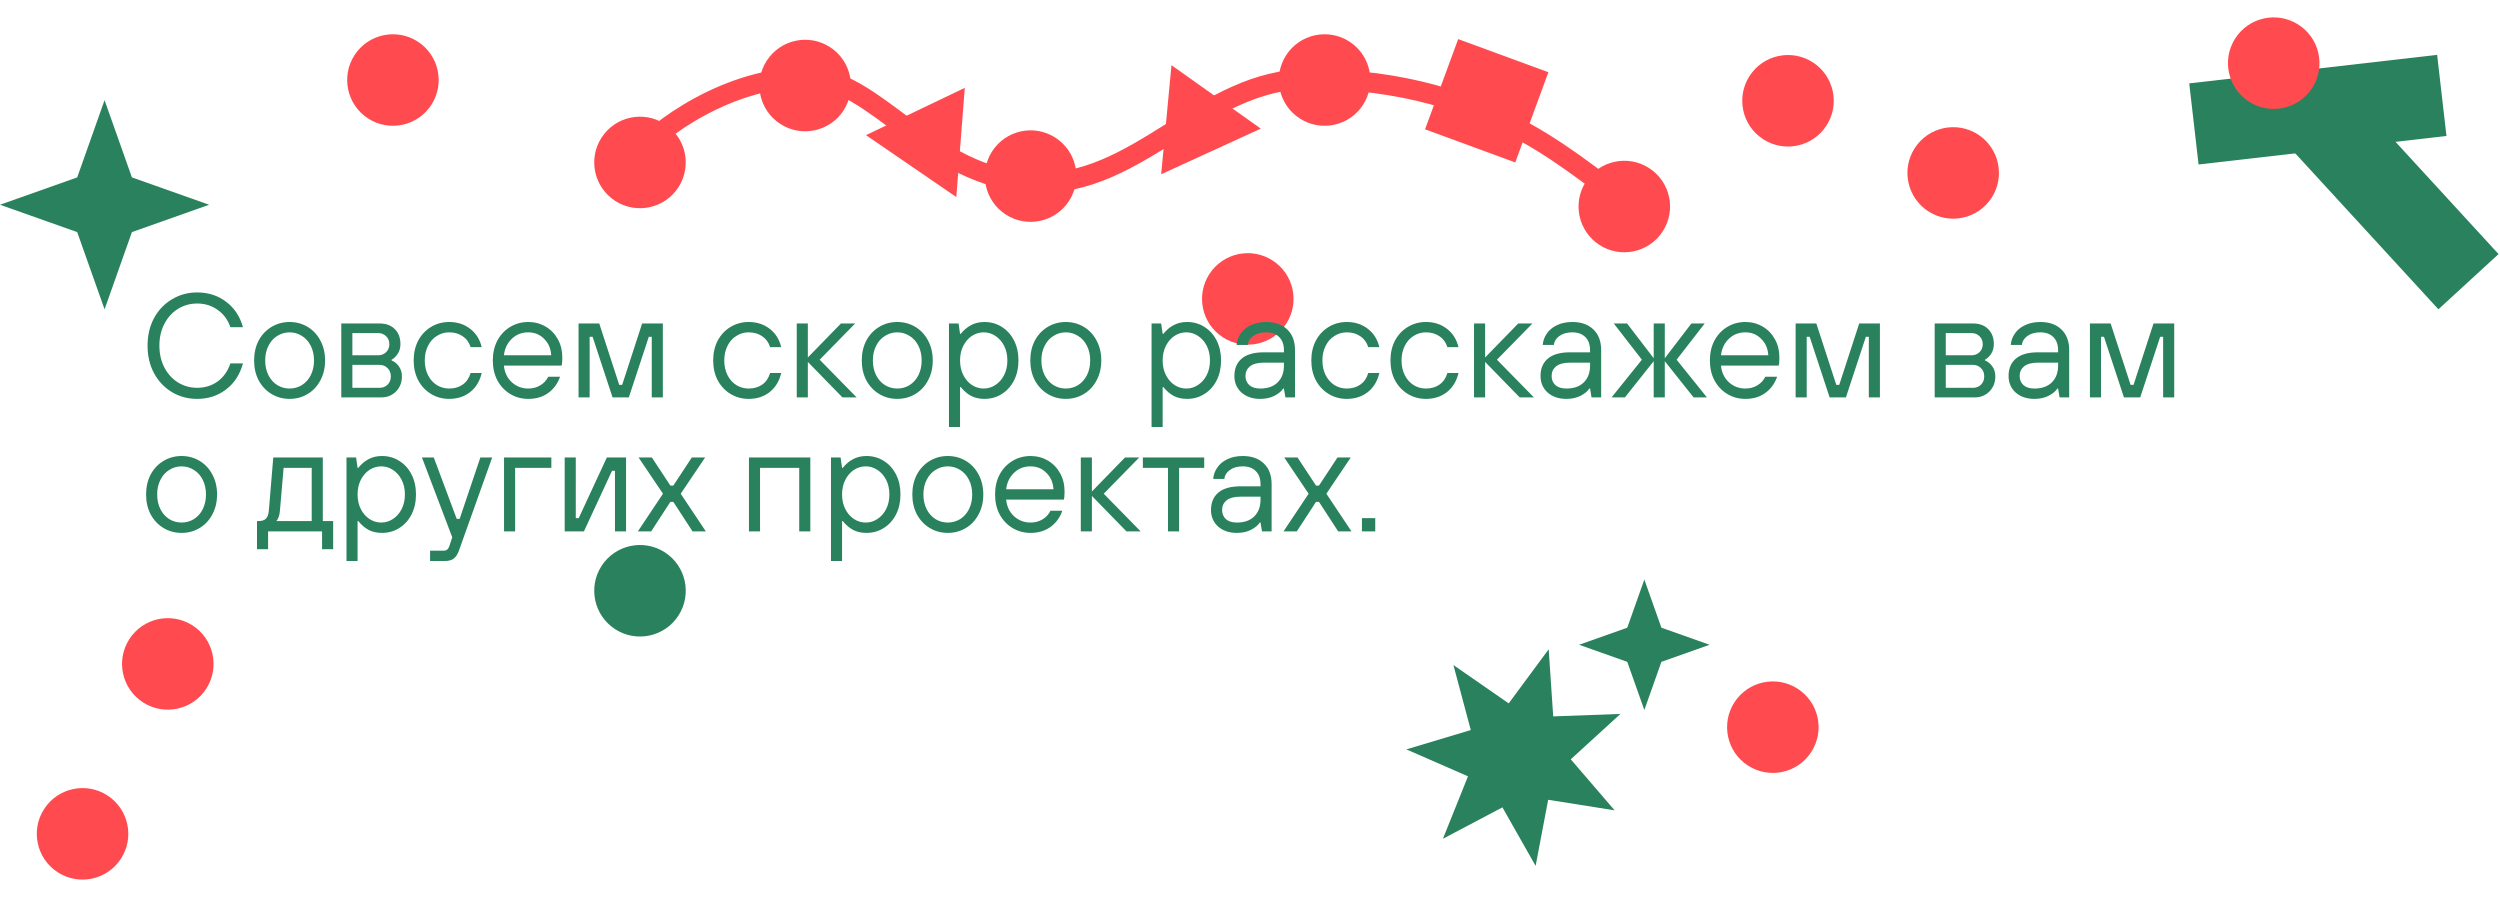
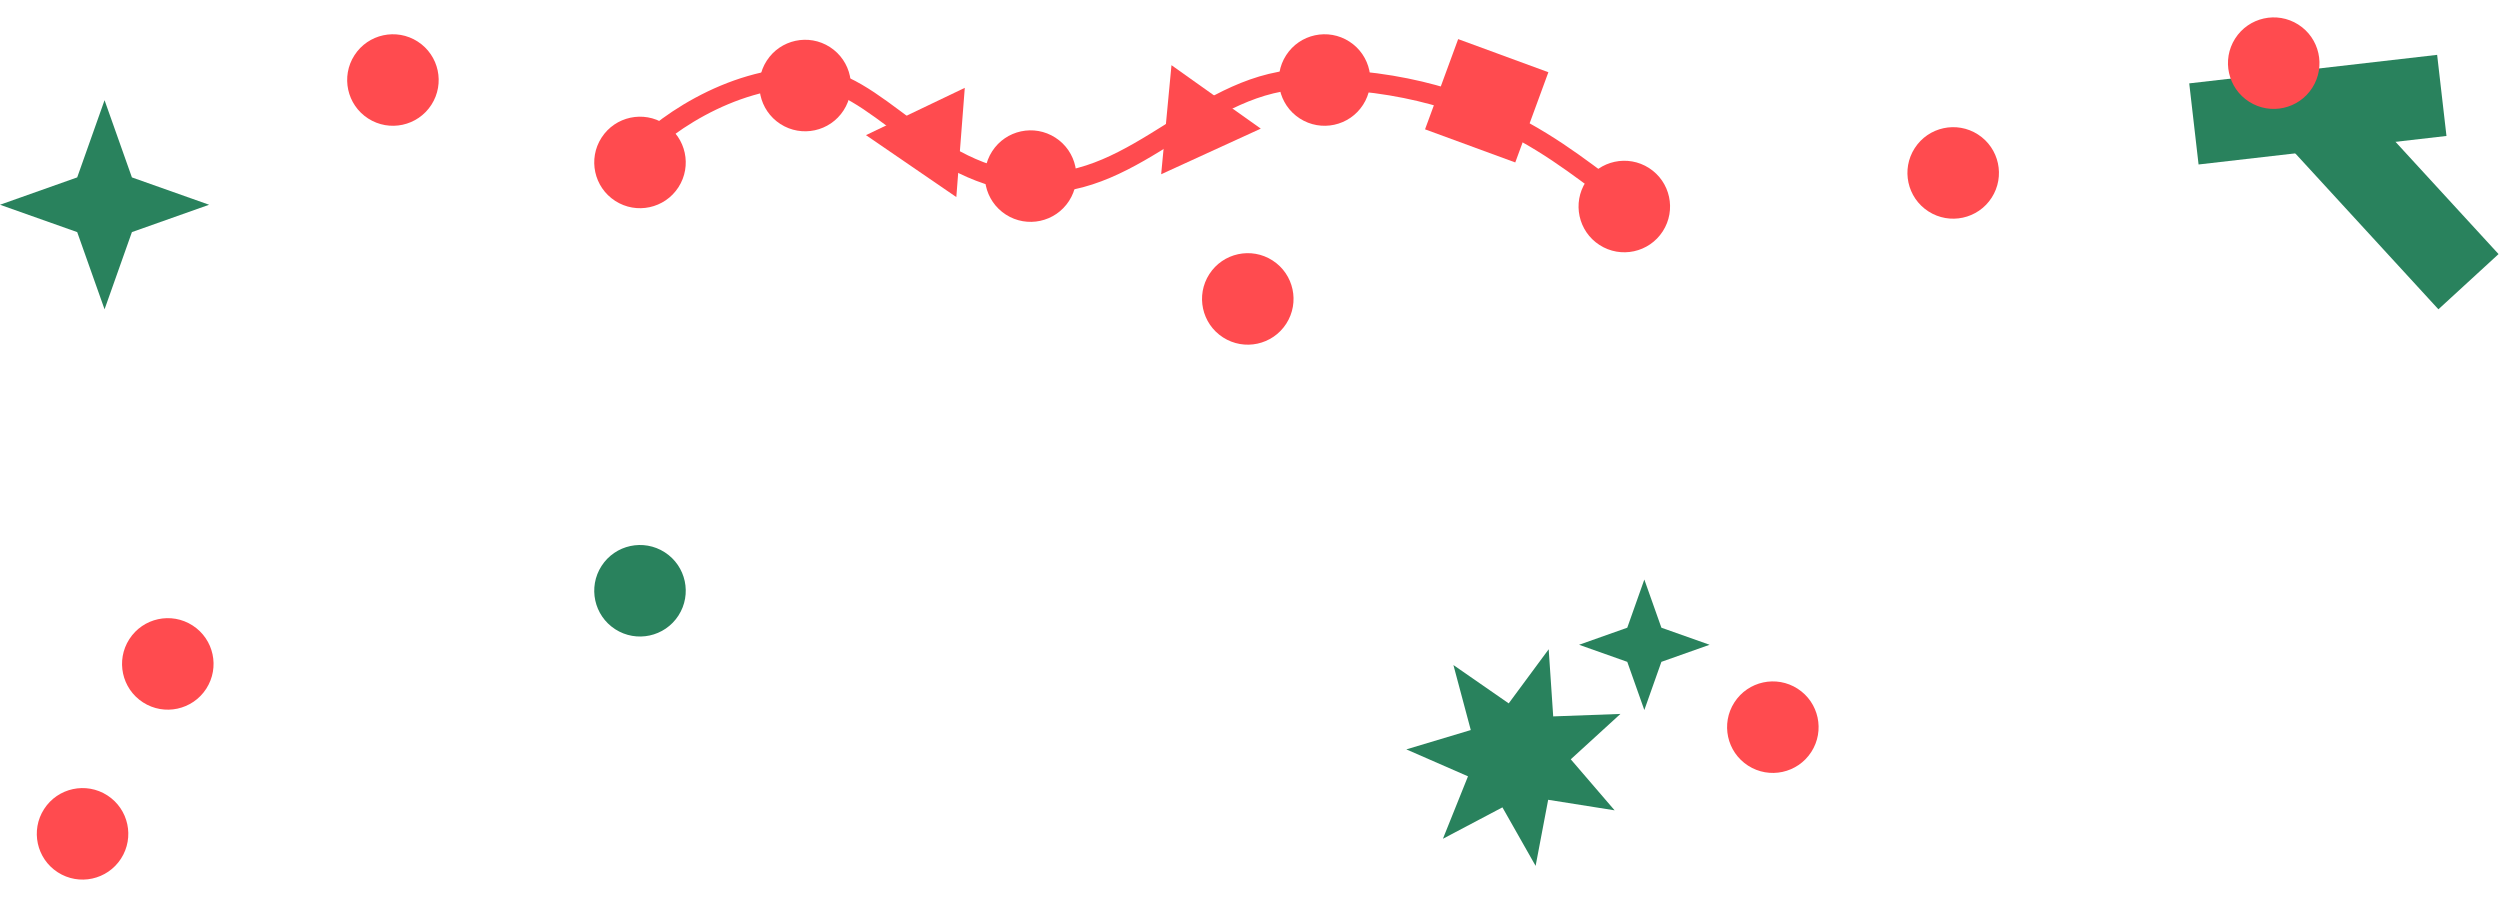
<svg xmlns="http://www.w3.org/2000/svg" width="1623" height="583" viewBox="0 0 1623 583" fill="none">
  <circle cx="810.062" cy="194.062" r="29.705" transform="rotate(122.815 810.062 194.062)" fill="#FF4B4F" />
-   <path d="M127.96 258.96C122.072 258.96 116.664 257.52 111.736 254.64C106.808 251.696 102.904 247.6 100.024 242.352C97.208 237.104 95.8 231.12 95.8 224.4C95.8 217.68 97.208 211.696 100.024 206.448C102.904 201.2 106.808 197.136 111.736 194.256C116.664 191.312 122.072 189.84 127.96 189.84C135.192 189.84 141.464 191.856 146.776 195.888C152.152 199.92 155.8 205.424 157.72 212.4H149.56C147.896 207.6 145.144 203.856 141.304 201.168C137.464 198.416 133.016 197.04 127.96 197.04C123.48 197.04 119.352 198.192 115.576 200.496C111.864 202.8 108.92 206.032 106.744 210.192C104.568 214.352 103.48 219.088 103.48 224.4C103.48 229.712 104.568 234.448 106.744 238.608C108.92 242.768 111.864 246 115.576 248.304C119.352 250.608 123.48 251.76 127.96 251.76C133.016 251.76 137.464 250.384 141.304 247.632C145.144 244.816 147.896 240.912 149.56 235.92H157.72C155.8 243.088 152.152 248.72 146.776 252.816C141.464 256.912 135.192 258.96 127.96 258.96ZM188.005 258.96C183.717 258.96 179.813 257.904 176.293 255.792C172.773 253.68 169.989 250.736 167.941 246.96C165.957 243.184 164.965 238.864 164.965 234C164.965 229.136 165.957 224.816 167.941 221.04C169.989 217.264 172.773 214.32 176.293 212.208C179.813 210.096 183.717 209.04 188.005 209.04C192.293 209.04 196.197 210.096 199.717 212.208C203.237 214.32 205.989 217.264 207.973 221.04C210.021 224.816 211.045 229.136 211.045 234C211.045 238.864 210.021 243.184 207.973 246.96C205.989 250.736 203.237 253.68 199.717 255.792C196.197 257.904 192.293 258.96 188.005 258.96ZM188.005 252.24C190.885 252.24 193.541 251.504 195.973 250.032C198.405 248.496 200.325 246.352 201.733 243.6C203.141 240.784 203.845 237.584 203.845 234C203.845 230.416 203.141 227.248 201.733 224.496C200.325 221.68 198.405 219.536 195.973 218.064C193.541 216.528 190.885 215.76 188.005 215.76C185.125 215.76 182.469 216.528 180.037 218.064C177.605 219.536 175.685 221.68 174.277 224.496C172.869 227.248 172.165 230.416 172.165 234C172.165 237.584 172.869 240.784 174.277 243.6C175.685 246.352 177.605 248.496 180.037 250.032C182.469 251.504 185.125 252.24 188.005 252.24ZM221.564 258V210H246.524C250.62 210 253.884 211.216 256.316 213.648C258.748 216.08 259.964 219.344 259.964 223.44C259.964 225.872 259.356 227.984 258.14 229.776C256.988 231.504 255.676 232.752 254.204 233.52V234C255.932 234.64 257.468 235.856 258.812 237.648C260.22 239.44 260.924 241.68 260.924 244.368C260.924 248.272 259.644 251.536 257.084 254.16C254.524 256.72 251.324 258 247.484 258H221.564ZM245.564 230.64C247.548 230.64 249.244 229.968 250.652 228.624C252.06 227.28 252.764 225.552 252.764 223.44C252.764 221.328 252.06 219.6 250.652 218.256C249.244 216.912 247.548 216.24 245.564 216.24H228.764V230.64H245.564ZM246.524 251.76C248.508 251.76 250.204 251.088 251.612 249.744C253.02 248.336 253.724 246.544 253.724 244.368C253.724 242.128 253.02 240.336 251.612 238.992C250.204 237.584 248.508 236.88 246.524 236.88H228.764V251.76H246.524ZM291.599 258.96C287.311 258.96 283.407 257.904 279.887 255.792C276.367 253.68 273.583 250.736 271.535 246.96C269.551 243.184 268.559 238.864 268.559 234C268.559 229.136 269.551 224.816 271.535 221.04C273.583 217.264 276.367 214.32 279.887 212.208C283.407 210.096 287.311 209.04 291.599 209.04C296.911 209.04 301.455 210.512 305.231 213.456C309.007 216.336 311.503 220.304 312.719 225.36H305.519C304.559 222.288 302.831 219.92 300.335 218.256C297.903 216.592 294.991 215.76 291.599 215.76C288.719 215.76 286.063 216.528 283.631 218.064C281.199 219.536 279.279 221.68 277.871 224.496C276.463 227.248 275.759 230.416 275.759 234C275.759 237.584 276.463 240.784 277.871 243.6C279.279 246.352 281.199 248.496 283.631 250.032C286.063 251.504 288.719 252.24 291.599 252.24C295.055 252.24 297.999 251.376 300.431 249.648C302.863 247.92 304.559 245.424 305.519 242.16H312.719C311.503 247.408 309.007 251.536 305.231 254.544C301.455 257.488 296.911 258.96 291.599 258.96ZM342.974 258.96C338.686 258.96 334.782 257.904 331.262 255.792C327.742 253.68 324.958 250.736 322.91 246.96C320.926 243.184 319.934 238.864 319.934 234C319.934 229.136 320.926 224.816 322.91 221.04C324.958 217.264 327.742 214.32 331.262 212.208C334.782 210.096 338.686 209.04 342.974 209.04C347.07 209.04 350.814 210.032 354.206 212.016C357.598 214 360.254 216.752 362.174 220.272C364.094 223.728 365.054 227.664 365.054 232.08C365.054 234.64 364.894 236.4 364.574 237.36H327.134C327.582 241.84 329.31 245.456 332.318 248.208C335.326 250.896 338.878 252.24 342.974 252.24C345.854 252.24 348.414 251.568 350.654 250.224C352.958 248.88 354.718 246.992 355.934 244.56H363.614C361.95 249.168 359.326 252.72 355.742 255.216C352.222 257.712 347.966 258.96 342.974 258.96ZM357.854 230.64C357.598 226.288 356.062 222.736 353.246 219.984C350.494 217.168 347.07 215.76 342.974 215.76C338.686 215.76 335.102 217.168 332.222 219.984C329.342 222.736 327.646 226.288 327.134 230.64H357.854ZM382.795 258H375.595V210H389.035L401.995 249.84H403.915L416.875 210H430.315V258H423.115V218.64H421.195L408.235 258H397.675L384.715 218.64H382.795V258ZM486.036 258.96C481.748 258.96 477.844 257.904 474.324 255.792C470.804 253.68 468.02 250.736 465.972 246.96C463.988 243.184 462.996 238.864 462.996 234C462.996 229.136 463.988 224.816 465.972 221.04C468.02 217.264 470.804 214.32 474.324 212.208C477.844 210.096 481.748 209.04 486.036 209.04C491.348 209.04 495.892 210.512 499.668 213.456C503.444 216.336 505.94 220.304 507.156 225.36H499.956C498.996 222.288 497.268 219.92 494.772 218.256C492.34 216.592 489.428 215.76 486.036 215.76C483.156 215.76 480.5 216.528 478.068 218.064C475.636 219.536 473.716 221.68 472.308 224.496C470.9 227.248 470.196 230.416 470.196 234C470.196 237.584 470.9 240.784 472.308 243.6C473.716 246.352 475.636 248.496 478.068 250.032C480.5 251.504 483.156 252.24 486.036 252.24C489.492 252.24 492.436 251.376 494.868 249.648C497.3 247.92 498.996 245.424 499.956 242.16H507.156C505.94 247.408 503.444 251.536 499.668 254.544C495.892 257.488 491.348 258.96 486.036 258.96ZM524.451 258H517.251V210H524.451V232.08L545.955 210H555.171L532.131 233.52L556.131 258H546.915L524.451 234.96V258ZM582.505 258.96C578.217 258.96 574.313 257.904 570.793 255.792C567.273 253.68 564.489 250.736 562.441 246.96C560.457 243.184 559.465 238.864 559.465 234C559.465 229.136 560.457 224.816 562.441 221.04C564.489 217.264 567.273 214.32 570.793 212.208C574.313 210.096 578.217 209.04 582.505 209.04C586.793 209.04 590.697 210.096 594.217 212.208C597.737 214.32 600.489 217.264 602.473 221.04C604.521 224.816 605.545 229.136 605.545 234C605.545 238.864 604.521 243.184 602.473 246.96C600.489 250.736 597.737 253.68 594.217 255.792C590.697 257.904 586.793 258.96 582.505 258.96ZM582.505 252.24C585.385 252.24 588.041 251.504 590.473 250.032C592.905 248.496 594.825 246.352 596.233 243.6C597.641 240.784 598.345 237.584 598.345 234C598.345 230.416 597.641 227.248 596.233 224.496C594.825 221.68 592.905 219.536 590.473 218.064C588.041 216.528 585.385 215.76 582.505 215.76C579.625 215.76 576.969 216.528 574.537 218.064C572.105 219.536 570.185 221.68 568.777 224.496C567.369 227.248 566.665 230.416 566.665 234C566.665 237.584 567.369 240.784 568.777 243.6C570.185 246.352 572.105 248.496 574.537 250.032C576.969 251.504 579.625 252.24 582.505 252.24ZM616.064 277.2V210H622.304L623.264 216.72H623.744C625.728 214.224 627.968 212.336 630.464 211.056C632.96 209.712 635.84 209.04 639.104 209.04C643.264 209.04 647.008 210.096 650.336 212.208C653.728 214.32 656.384 217.264 658.304 221.04C660.224 224.816 661.184 229.136 661.184 234C661.184 238.864 660.224 243.184 658.304 246.96C656.384 250.736 653.728 253.68 650.336 255.792C647.008 257.904 643.264 258.96 639.104 258.96C635.84 258.96 632.96 258.32 630.464 257.04C627.968 255.696 625.728 253.776 623.744 251.28H623.264V277.2H616.064ZM638.624 252.24C641.376 252.24 643.904 251.472 646.208 249.936C648.576 248.4 650.464 246.256 651.872 243.504C653.28 240.752 653.984 237.584 653.984 234C653.984 230.416 653.28 227.248 651.872 224.496C650.464 221.744 648.576 219.6 646.208 218.064C643.904 216.528 641.376 215.76 638.624 215.76C635.872 215.76 633.312 216.528 630.944 218.064C628.64 219.6 626.784 221.744 625.376 224.496C623.968 227.248 623.264 230.416 623.264 234C623.264 237.584 623.968 240.752 625.376 243.504C626.784 246.256 628.64 248.4 630.944 249.936C633.312 251.472 635.872 252.24 638.624 252.24ZM691.911 258.96C687.623 258.96 683.719 257.904 680.199 255.792C676.679 253.68 673.895 250.736 671.847 246.96C669.863 243.184 668.871 238.864 668.871 234C668.871 229.136 669.863 224.816 671.847 221.04C673.895 217.264 676.679 214.32 680.199 212.208C683.719 210.096 687.623 209.04 691.911 209.04C696.199 209.04 700.103 210.096 703.623 212.208C707.143 214.32 709.895 217.264 711.879 221.04C713.927 224.816 714.951 229.136 714.951 234C714.951 238.864 713.927 243.184 711.879 246.96C709.895 250.736 707.143 253.68 703.623 255.792C700.103 257.904 696.199 258.96 691.911 258.96ZM691.911 252.24C694.791 252.24 697.447 251.504 699.879 250.032C702.311 248.496 704.231 246.352 705.639 243.6C707.047 240.784 707.751 237.584 707.751 234C707.751 230.416 707.047 227.248 705.639 224.496C704.231 221.68 702.311 219.536 699.879 218.064C697.447 216.528 694.791 215.76 691.911 215.76C689.031 215.76 686.375 216.528 683.943 218.064C681.511 219.536 679.591 221.68 678.183 224.496C676.775 227.248 676.071 230.416 676.071 234C676.071 237.584 676.775 240.784 678.183 243.6C679.591 246.352 681.511 248.496 683.943 250.032C686.375 251.504 689.031 252.24 691.911 252.24ZM747.595 277.2V210H753.835L754.795 216.72H755.275C757.259 214.224 759.499 212.336 761.995 211.056C764.491 209.712 767.371 209.04 770.635 209.04C774.795 209.04 778.539 210.096 781.867 212.208C785.259 214.32 787.915 217.264 789.835 221.04C791.755 224.816 792.715 229.136 792.715 234C792.715 238.864 791.755 243.184 789.835 246.96C787.915 250.736 785.259 253.68 781.867 255.792C778.539 257.904 774.795 258.96 770.635 258.96C767.371 258.96 764.491 258.32 761.995 257.04C759.499 255.696 757.259 253.776 755.275 251.28H754.795V277.2H747.595ZM770.155 252.24C772.907 252.24 775.435 251.472 777.739 249.936C780.107 248.4 781.995 246.256 783.403 243.504C784.811 240.752 785.515 237.584 785.515 234C785.515 230.416 784.811 227.248 783.403 224.496C781.995 221.744 780.107 219.6 777.739 218.064C775.435 216.528 772.907 215.76 770.155 215.76C767.403 215.76 764.843 216.528 762.475 218.064C760.171 219.6 758.315 221.744 756.907 224.496C755.499 227.248 754.795 230.416 754.795 234C754.795 237.584 755.499 240.752 756.907 243.504C758.315 246.256 760.171 248.4 762.475 249.936C764.843 251.472 767.403 252.24 770.155 252.24ZM818.163 258.96C813.171 258.96 809.107 257.584 805.971 254.832C802.899 252.016 801.363 248.432 801.363 244.08C801.363 239.28 802.931 235.536 806.067 232.848C809.267 230.096 814.099 228.72 820.562 228.72H833.523V227.28C833.523 223.696 832.499 220.88 830.451 218.832C828.403 216.784 825.587 215.76 822.003 215.76C818.547 215.76 815.731 216.56 813.555 218.16C811.443 219.696 810.259 221.616 810.003 223.92H802.803C802.995 221.296 803.859 218.864 805.395 216.624C806.931 214.32 809.107 212.496 811.923 211.152C814.803 209.744 818.163 209.04 822.003 209.04C827.827 209.04 832.403 210.672 835.731 213.936C839.059 217.136 840.723 221.584 840.723 227.28V258H834.483L833.523 252.24H833.043C831.955 253.968 830.067 255.536 827.379 256.944C824.755 258.288 821.683 258.96 818.163 258.96ZM818.163 252.24C822.963 252.24 826.707 250.928 829.395 248.304C832.147 245.616 833.523 241.968 833.523 237.36V235.44H820.562C816.467 235.44 813.427 236.24 811.443 237.84C809.523 239.44 808.562 241.52 808.562 244.08C808.562 246.512 809.395 248.496 811.059 250.032C812.723 251.504 815.091 252.24 818.163 252.24ZM874.349 258.96C870.061 258.96 866.157 257.904 862.637 255.792C859.117 253.68 856.333 250.736 854.285 246.96C852.301 243.184 851.309 238.864 851.309 234C851.309 229.136 852.301 224.816 854.285 221.04C856.333 217.264 859.117 214.32 862.637 212.208C866.157 210.096 870.061 209.04 874.349 209.04C879.661 209.04 884.205 210.512 887.981 213.456C891.757 216.336 894.253 220.304 895.469 225.36H888.269C887.309 222.288 885.581 219.92 883.085 218.256C880.653 216.592 877.741 215.76 874.349 215.76C871.469 215.76 868.813 216.528 866.381 218.064C863.949 219.536 862.029 221.68 860.621 224.496C859.213 227.248 858.509 230.416 858.509 234C858.509 237.584 859.213 240.784 860.621 243.6C862.029 246.352 863.949 248.496 866.381 250.032C868.813 251.504 871.469 252.24 874.349 252.24C877.805 252.24 880.749 251.376 883.181 249.648C885.613 247.92 887.309 245.424 888.269 242.16H895.469C894.253 247.408 891.757 251.536 887.981 254.544C884.205 257.488 879.661 258.96 874.349 258.96ZM925.724 258.96C921.436 258.96 917.532 257.904 914.012 255.792C910.492 253.68 907.708 250.736 905.66 246.96C903.676 243.184 902.684 238.864 902.684 234C902.684 229.136 903.676 224.816 905.66 221.04C907.708 217.264 910.492 214.32 914.012 212.208C917.532 210.096 921.436 209.04 925.724 209.04C931.036 209.04 935.58 210.512 939.356 213.456C943.132 216.336 945.628 220.304 946.844 225.36H939.644C938.684 222.288 936.956 219.92 934.46 218.256C932.028 216.592 929.116 215.76 925.724 215.76C922.844 215.76 920.188 216.528 917.756 218.064C915.324 219.536 913.404 221.68 911.996 224.496C910.588 227.248 909.884 230.416 909.884 234C909.884 237.584 910.588 240.784 911.996 243.6C913.404 246.352 915.324 248.496 917.756 250.032C920.188 251.504 922.844 252.24 925.724 252.24C929.18 252.24 932.124 251.376 934.556 249.648C936.988 247.92 938.684 245.424 939.644 242.16H946.844C945.628 247.408 943.132 251.536 939.356 254.544C935.58 257.488 931.036 258.96 925.724 258.96ZM964.139 258H956.939V210H964.139V232.08L985.643 210H994.859L971.819 233.52L995.819 258H986.603L964.139 234.96V258ZM1016.91 258.96C1011.92 258.96 1007.86 257.584 1004.72 254.832C1001.65 252.016 1000.11 248.432 1000.11 244.08C1000.11 239.28 1001.68 235.536 1004.82 232.848C1008.02 230.096 1012.85 228.72 1019.31 228.72H1032.27V227.28C1032.27 223.696 1031.25 220.88 1029.2 218.832C1027.15 216.784 1024.34 215.76 1020.75 215.76C1017.3 215.76 1014.48 216.56 1012.3 218.16C1010.19 219.696 1009.01 221.616 1008.75 223.92H1001.55C1001.74 221.296 1002.61 218.864 1004.14 216.624C1005.68 214.32 1007.86 212.496 1010.67 211.152C1013.55 209.744 1016.91 209.04 1020.75 209.04C1026.58 209.04 1031.15 210.672 1034.48 213.936C1037.81 217.136 1039.47 221.584 1039.47 227.28V258H1033.23L1032.27 252.24H1031.79C1030.7 253.968 1028.82 255.536 1026.13 256.944C1023.5 258.288 1020.43 258.96 1016.91 258.96ZM1016.91 252.24C1021.71 252.24 1025.46 250.928 1028.14 248.304C1030.9 245.616 1032.27 241.968 1032.27 237.36V235.44H1019.31C1015.22 235.44 1012.18 236.24 1010.19 237.84C1008.27 239.44 1007.31 241.52 1007.31 244.08C1007.31 246.512 1008.14 248.496 1009.81 250.032C1011.47 251.504 1013.84 252.24 1016.91 252.24ZM1054.86 258H1046.22L1065.9 233.52L1047.66 210H1056.3L1073.58 232.56V210H1080.78V232.56L1098.06 210H1106.7L1088.46 233.52L1108.14 258H1099.5L1080.78 234.48V258H1073.58V234.48L1054.86 258ZM1133.1 258.96C1128.81 258.96 1124.91 257.904 1121.39 255.792C1117.87 253.68 1115.08 250.736 1113.03 246.96C1111.05 243.184 1110.06 238.864 1110.06 234C1110.06 229.136 1111.05 224.816 1113.03 221.04C1115.08 217.264 1117.87 214.32 1121.39 212.208C1124.91 210.096 1128.81 209.04 1133.1 209.04C1137.19 209.04 1140.94 210.032 1144.33 212.016C1147.72 214 1150.38 216.752 1152.3 220.272C1154.22 223.728 1155.18 227.664 1155.18 232.08C1155.18 234.64 1155.02 236.4 1154.7 237.36H1117.26C1117.71 241.84 1119.43 245.456 1122.44 248.208C1125.45 250.896 1129 252.24 1133.1 252.24C1135.98 252.24 1138.54 251.568 1140.78 250.224C1143.08 248.88 1144.84 246.992 1146.06 244.56H1153.74C1152.07 249.168 1149.45 252.72 1145.87 255.216C1142.35 257.712 1138.09 258.96 1133.1 258.96ZM1147.98 230.64C1147.72 226.288 1146.19 222.736 1143.37 219.984C1140.62 217.168 1137.19 215.76 1133.1 215.76C1128.81 215.76 1125.23 217.168 1122.35 219.984C1119.47 222.736 1117.77 226.288 1117.26 230.64H1147.98ZM1172.92 258H1165.72V210H1179.16L1192.12 249.84H1194.04L1207 210H1220.44V258H1213.24V218.64H1211.32L1198.36 258H1187.8L1174.84 218.64H1172.92V258ZM1256 258V210H1280.96C1285.06 210 1288.32 211.216 1290.75 213.648C1293.19 216.08 1294.4 219.344 1294.4 223.44C1294.4 225.872 1293.79 227.984 1292.58 229.776C1291.43 231.504 1290.11 232.752 1288.64 233.52V234C1290.37 234.64 1291.91 235.856 1293.25 237.648C1294.66 239.44 1295.36 241.68 1295.36 244.368C1295.36 248.272 1294.08 251.536 1291.52 254.16C1288.96 256.72 1285.76 258 1281.92 258H1256ZM1280 230.64C1281.99 230.64 1283.68 229.968 1285.09 228.624C1286.5 227.28 1287.2 225.552 1287.2 223.44C1287.2 221.328 1286.5 219.6 1285.09 218.256C1283.68 216.912 1281.99 216.24 1280 216.24H1263.2V230.64H1280ZM1280.96 251.76C1282.95 251.76 1284.64 251.088 1286.05 249.744C1287.46 248.336 1288.16 246.544 1288.16 244.368C1288.16 242.128 1287.46 240.336 1286.05 238.992C1284.64 237.584 1282.95 236.88 1280.96 236.88H1263.2V251.76H1280.96ZM1320.76 258.96C1315.76 258.96 1311.7 257.584 1308.56 254.832C1305.49 252.016 1303.96 248.432 1303.96 244.08C1303.96 239.28 1305.52 235.536 1308.66 232.848C1311.86 230.096 1316.69 228.72 1323.16 228.72H1336.12V227.28C1336.12 223.696 1335.09 220.88 1333.04 218.832C1331 216.784 1328.18 215.76 1324.6 215.76C1321.14 215.76 1318.32 216.56 1316.15 218.16C1314.04 219.696 1312.85 221.616 1312.6 223.92H1305.4C1305.59 221.296 1306.45 218.864 1307.99 216.624C1309.52 214.32 1311.7 212.496 1314.52 211.152C1317.4 209.744 1320.76 209.04 1324.6 209.04C1330.42 209.04 1335 210.672 1338.32 213.936C1341.65 217.136 1343.32 221.584 1343.32 227.28V258H1337.08L1336.12 252.24H1335.64C1334.55 253.968 1332.66 255.536 1329.97 256.944C1327.35 258.288 1324.28 258.96 1320.76 258.96ZM1320.76 252.24C1325.56 252.24 1329.3 250.928 1331.99 248.304C1334.74 245.616 1336.12 241.968 1336.12 237.36V235.44H1323.16C1319.06 235.44 1316.02 236.24 1314.04 237.84C1312.12 239.44 1311.16 241.52 1311.16 244.08C1311.16 246.512 1311.99 248.496 1313.65 250.032C1315.32 251.504 1317.68 252.24 1320.76 252.24ZM1363.98 258H1356.78V210H1370.22L1383.18 249.84H1385.1L1398.06 210H1411.5V258H1404.3V218.64H1402.38L1389.42 258H1378.86L1365.9 218.64H1363.98V258ZM117.88 345.96C113.592 345.96 109.688 344.904 106.168 342.792C102.648 340.68 99.864 337.736 97.816 333.96C95.832 330.184 94.84 325.864 94.84 321C94.84 316.136 95.832 311.816 97.816 308.04C99.864 304.264 102.648 301.32 106.168 299.208C109.688 297.096 113.592 296.04 117.88 296.04C122.168 296.04 126.072 297.096 129.592 299.208C133.112 301.32 135.864 304.264 137.848 308.04C139.896 311.816 140.92 316.136 140.92 321C140.92 325.864 139.896 330.184 137.848 333.96C135.864 337.736 133.112 340.68 129.592 342.792C126.072 344.904 122.168 345.96 117.88 345.96ZM117.88 339.24C120.76 339.24 123.416 338.504 125.848 337.032C128.28 335.496 130.2 333.352 131.608 330.6C133.016 327.784 133.72 324.584 133.72 321C133.72 317.416 133.016 314.248 131.608 311.496C130.2 308.68 128.28 306.536 125.848 305.064C123.416 303.528 120.76 302.76 117.88 302.76C115 302.76 112.344 303.528 109.912 305.064C107.48 306.536 105.56 308.68 104.152 311.496C102.744 314.248 102.04 317.416 102.04 321C102.04 324.584 102.744 327.784 104.152 330.6C105.56 333.352 107.48 335.496 109.912 337.032C112.344 338.504 115 339.24 117.88 339.24ZM166.844 356.52V338.28H167.804C169.98 338.28 171.58 337.768 172.604 336.744C173.692 335.656 174.332 333.928 174.524 331.56L177.404 297H209.564V338.28H216.284V356.52H209.084V345H174.044V356.52H166.844ZM202.364 338.28V303.72H184.124L181.724 331.56C181.596 333.288 181.276 334.76 180.764 335.976C180.316 337.192 179.836 337.96 179.324 338.28H202.364ZM224.939 364.2V297H231.179L232.139 303.72H232.619C234.603 301.224 236.843 299.336 239.339 298.056C241.835 296.712 244.715 296.04 247.979 296.04C252.139 296.04 255.883 297.096 259.211 299.208C262.603 301.32 265.259 304.264 267.179 308.04C269.099 311.816 270.059 316.136 270.059 321C270.059 325.864 269.099 330.184 267.179 333.96C265.259 337.736 262.603 340.68 259.211 342.792C255.883 344.904 252.139 345.96 247.979 345.96C244.715 345.96 241.835 345.32 239.339 344.04C236.843 342.696 234.603 340.776 232.619 338.28H232.139V364.2H224.939ZM247.499 339.24C250.251 339.24 252.779 338.472 255.083 336.936C257.451 335.4 259.339 333.256 260.747 330.504C262.155 327.752 262.859 324.584 262.859 321C262.859 317.416 262.155 314.248 260.747 311.496C259.339 308.744 257.451 306.6 255.083 305.064C252.779 303.528 250.251 302.76 247.499 302.76C244.747 302.76 242.187 303.528 239.819 305.064C237.515 306.6 235.659 308.744 234.251 311.496C232.843 314.248 232.139 317.416 232.139 321C232.139 324.584 232.843 327.752 234.251 330.504C235.659 333.256 237.515 335.4 239.819 336.936C242.187 338.472 244.747 339.24 247.499 339.24ZM311.849 297H319.529L297.929 357.48C297.097 359.784 296.009 361.48 294.665 362.568C293.321 363.656 291.369 364.2 288.809 364.2H279.209V357.48H288.329C289.929 357.48 291.049 356.52 291.689 354.6L293.609 348.84L273.929 297H281.609L296.489 336.84H298.409L311.849 297ZM334.42 345H327.22V297H357.94V303.72H334.42V345ZM379.075 345H366.595V297H373.795V336.36H375.715L393.955 297H406.435V345H399.235V305.64H397.315L379.075 345ZM422.725 345H414.085L430.405 320.52L414.565 297H423.205L435.205 315.24H437.125L449.125 297H457.765L441.925 320.52L458.245 345H449.605L437.125 325.8H435.205L422.725 345ZM493.42 345H486.22V297H526.06V345H518.86V303.72H493.42V345ZM539.47 364.2V297H545.71L546.67 303.72H547.15C549.134 301.224 551.374 299.336 553.87 298.056C556.366 296.712 559.246 296.04 562.51 296.04C566.67 296.04 570.414 297.096 573.742 299.208C577.134 301.32 579.79 304.264 581.71 308.04C583.63 311.816 584.59 316.136 584.59 321C584.59 325.864 583.63 330.184 581.71 333.96C579.79 337.736 577.134 340.68 573.742 342.792C570.414 344.904 566.67 345.96 562.51 345.96C559.246 345.96 556.366 345.32 553.87 344.04C551.374 342.696 549.134 340.776 547.15 338.28H546.67V364.2H539.47ZM562.03 339.24C564.782 339.24 567.31 338.472 569.614 336.936C571.982 335.4 573.87 333.256 575.278 330.504C576.686 327.752 577.39 324.584 577.39 321C577.39 317.416 576.686 314.248 575.278 311.496C573.87 308.744 571.982 306.6 569.614 305.064C567.31 303.528 564.782 302.76 562.03 302.76C559.278 302.76 556.718 303.528 554.35 305.064C552.046 306.6 550.19 308.744 548.782 311.496C547.374 314.248 546.67 317.416 546.67 321C546.67 324.584 547.374 327.752 548.782 330.504C550.19 333.256 552.046 335.4 554.35 336.936C556.718 338.472 559.278 339.24 562.03 339.24ZM615.318 345.96C611.03 345.96 607.126 344.904 603.606 342.792C600.086 340.68 597.302 337.736 595.254 333.96C593.27 330.184 592.278 325.864 592.278 321C592.278 316.136 593.27 311.816 595.254 308.04C597.302 304.264 600.086 301.32 603.606 299.208C607.126 297.096 611.03 296.04 615.318 296.04C619.606 296.04 623.51 297.096 627.03 299.208C630.55 301.32 633.302 304.264 635.286 308.04C637.334 311.816 638.358 316.136 638.358 321C638.358 325.864 637.334 330.184 635.286 333.96C633.302 337.736 630.55 340.68 627.03 342.792C623.51 344.904 619.606 345.96 615.318 345.96ZM615.318 339.24C618.198 339.24 620.854 338.504 623.286 337.032C625.718 335.496 627.638 333.352 629.046 330.6C630.454 327.784 631.158 324.584 631.158 321C631.158 317.416 630.454 314.248 629.046 311.496C627.638 308.68 625.718 306.536 623.286 305.064C620.854 303.528 618.198 302.76 615.318 302.76C612.438 302.76 609.782 303.528 607.35 305.064C604.918 306.536 602.998 308.68 601.59 311.496C600.182 314.248 599.478 317.416 599.478 321C599.478 324.584 600.182 327.784 601.59 330.6C602.998 333.352 604.918 335.496 607.35 337.032C609.782 338.504 612.438 339.24 615.318 339.24ZM669.036 345.96C664.748 345.96 660.844 344.904 657.324 342.792C653.804 340.68 651.02 337.736 648.972 333.96C646.988 330.184 645.996 325.864 645.996 321C645.996 316.136 646.988 311.816 648.972 308.04C651.02 304.264 653.804 301.32 657.324 299.208C660.844 297.096 664.748 296.04 669.036 296.04C673.132 296.04 676.876 297.032 680.268 299.016C683.66 301 686.316 303.752 688.236 307.272C690.156 310.728 691.116 314.664 691.116 319.08C691.116 321.64 690.956 323.4 690.636 324.36H653.196C653.644 328.84 655.372 332.456 658.38 335.208C661.388 337.896 664.94 339.24 669.036 339.24C671.916 339.24 674.476 338.568 676.716 337.224C679.02 335.88 680.78 333.992 681.996 331.56H689.676C688.012 336.168 685.388 339.72 681.804 342.216C678.284 344.712 674.028 345.96 669.036 345.96ZM683.916 317.64C683.66 313.288 682.124 309.736 679.308 306.984C676.556 304.168 673.132 302.76 669.036 302.76C664.748 302.76 661.164 304.168 658.284 306.984C655.404 309.736 653.708 313.288 653.196 317.64H683.916ZM708.858 345H701.658V297H708.858V319.08L730.362 297H739.578L716.538 320.52L740.538 345H731.322L708.858 321.96V345ZM765.46 345H758.26V303.72H741.94V297H781.78V303.72H765.46V345ZM802.975 345.96C797.983 345.96 793.919 344.584 790.783 341.832C787.711 339.016 786.175 335.432 786.175 331.08C786.175 326.28 787.743 322.536 790.879 319.848C794.079 317.096 798.911 315.72 805.375 315.72H818.335V314.28C818.335 310.696 817.311 307.88 815.263 305.832C813.215 303.784 810.399 302.76 806.815 302.76C803.359 302.76 800.543 303.56 798.367 305.16C796.255 306.696 795.071 308.616 794.815 310.92H787.615C787.807 308.296 788.671 305.864 790.207 303.624C791.743 301.32 793.919 299.496 796.735 298.152C799.615 296.744 802.975 296.04 806.815 296.04C812.639 296.04 817.215 297.672 820.543 300.936C823.871 304.136 825.535 308.584 825.535 314.28V345H819.295L818.335 339.24H817.855C816.767 340.968 814.879 342.536 812.191 343.944C809.567 345.288 806.495 345.96 802.975 345.96ZM802.975 339.24C807.775 339.24 811.519 337.928 814.207 335.304C816.959 332.616 818.335 328.968 818.335 324.36V322.44H805.375C801.279 322.44 798.239 323.24 796.255 324.84C794.335 326.44 793.375 328.52 793.375 331.08C793.375 333.512 794.207 335.496 795.871 337.032C797.535 338.504 799.903 339.24 802.975 339.24ZM841.881 345H833.241L849.561 320.52L833.721 297H842.361L854.361 315.24H856.281L868.281 297H876.921L861.081 320.52L877.401 345H868.761L856.281 325.8H854.361L841.881 345ZM892.806 345H884.166V336.36H892.806V345Z" fill="#29825D" />
  <path d="M67.877 65.047L85.636 115.166L135.755 132.924L85.636 150.683L67.877 200.802L50.119 150.683L0 132.924L50.119 115.166L67.877 65.047Z" fill="#29825D" />
  <path d="M1067.5 376.227L1078.58 407.505L1109.86 418.587L1078.58 429.67L1067.5 460.948L1056.42 429.67L1025.14 418.587L1056.42 407.505L1067.5 376.227Z" fill="#29825D" />
  <path d="M1005.41 421.498L1008.34 465.084L1051.99 463.477L1019.74 492.939L1048.21 526.067L1005.07 519.22L996.923 562.137L975.376 524.137L936.743 544.526L953.018 503.987L912.99 486.495L954.832 473.944L943.551 431.742L979.452 456.63L1005.41 421.498Z" fill="#29825D" />
  <rect x="1473.46" y="81.453" width="53" height="162" transform="rotate(-42.551 1473.46 81.453)" fill="#29825D" />
  <rect x="1427.31" y="106.781" width="53" height="162" transform="rotate(-96.563 1427.31 106.781)" fill="#29825D" />
  <circle cx="415.484" cy="105.461" r="29.705" transform="rotate(122.815 415.484 105.461)" fill="#FF4B4F" />
  <circle cx="522.711" cy="55.531" r="29.705" transform="rotate(122.815 522.711 55.531)" fill="#FF4B4F" />
  <circle cx="669.07" cy="114.328" r="29.705" transform="rotate(122.815 669.07 114.328)" fill="#FF4B4F" />
  <circle cx="1150.93" cy="472.078" r="29.705" transform="rotate(122.815 1150.93 472.078)" fill="#FF4B4F" />
  <circle cx="859.922" cy="51.953" r="29.705" transform="rotate(122.815 859.922 51.953)" fill="#FF4B4F" />
  <circle cx="1054.5" cy="134.078" r="29.705" transform="rotate(122.815 1054.5 134.078)" fill="#FF4B4F" />
  <circle cx="108.937" cy="431.016" r="29.705" transform="rotate(122.815 108.937 431.016)" fill="#FF4B4F" />
  <circle cx="53.593" cy="541.328" r="29.705" transform="rotate(122.815 53.593 541.328)" fill="#FF4B4F" />
-   <circle cx="1160.77" cy="65.43" r="29.705" transform="rotate(122.815 1160.77 65.43)" fill="#FF4B4F" />
  <circle cx="1268.01" cy="112.265" r="29.705" transform="rotate(122.815 1268.01 112.265)" fill="#FF4B4F" />
  <circle cx="255.086" cy="51.953" r="29.705" transform="rotate(122.815 255.086 51.953)" fill="#FF4B4F" />
  <circle cx="415.484" cy="383.523" r="29.705" transform="rotate(122.815 415.484 383.523)" fill="#29825D" />
  <circle cx="1476.1" cy="41.004" r="29.705" transform="rotate(122.449 1476.1 41.004)" fill="#FF4B4F" />
  <path d="M409.25 104.778C427.108 82.62 474 50.211 523.344 50.211C569.178 50.211 602.658 115.727 671.114 118.703C739.571 121.68 780.676 51.275 849.983 51.275C973.984 51.275 1027.11 115.05 1058.19 131.585" stroke="#FF4B4F" stroke-width="13" />
  <path d="M760.523 42.313L818.497 83.512L753.83 113.119L760.523 42.313Z" fill="#FF4B4F" />
  <path d="M626.339 57.028L620.849 127.938L562.184 87.728L626.339 57.028Z" fill="#FF4B4F" />
  <rect x="946.641" y="25.391" width="62.393" height="62.393" transform="rotate(20.158 946.641 25.391)" fill="#FF4B4F" />
</svg>